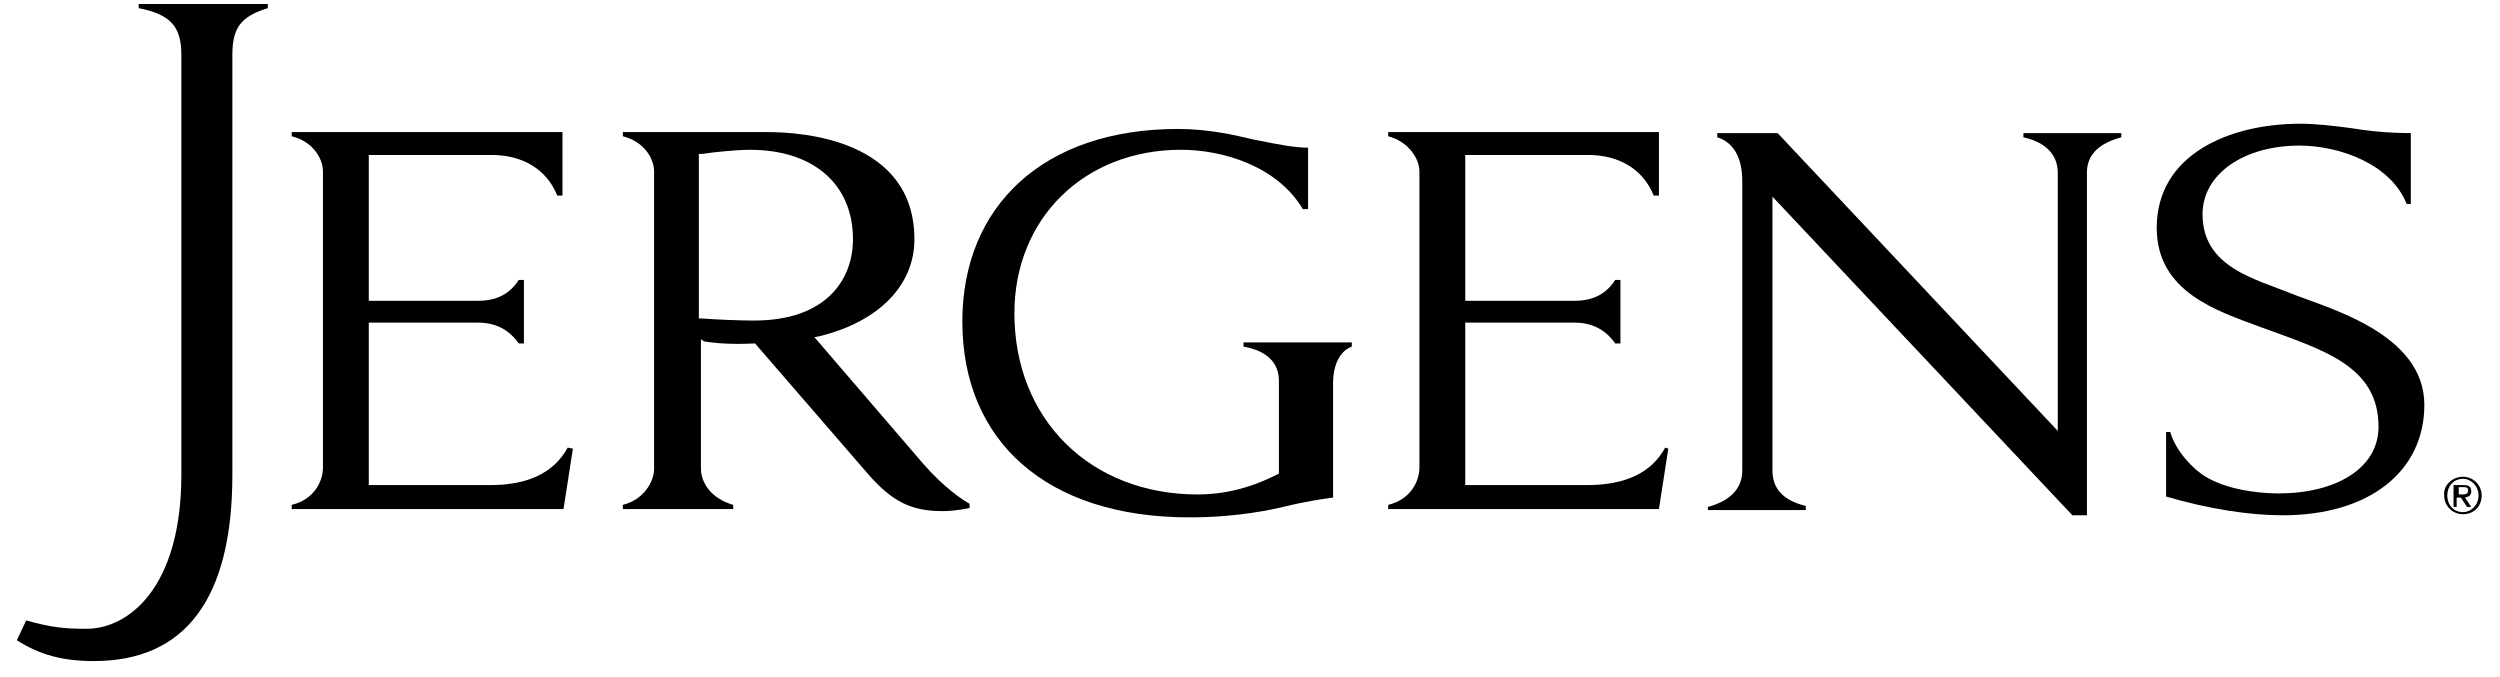
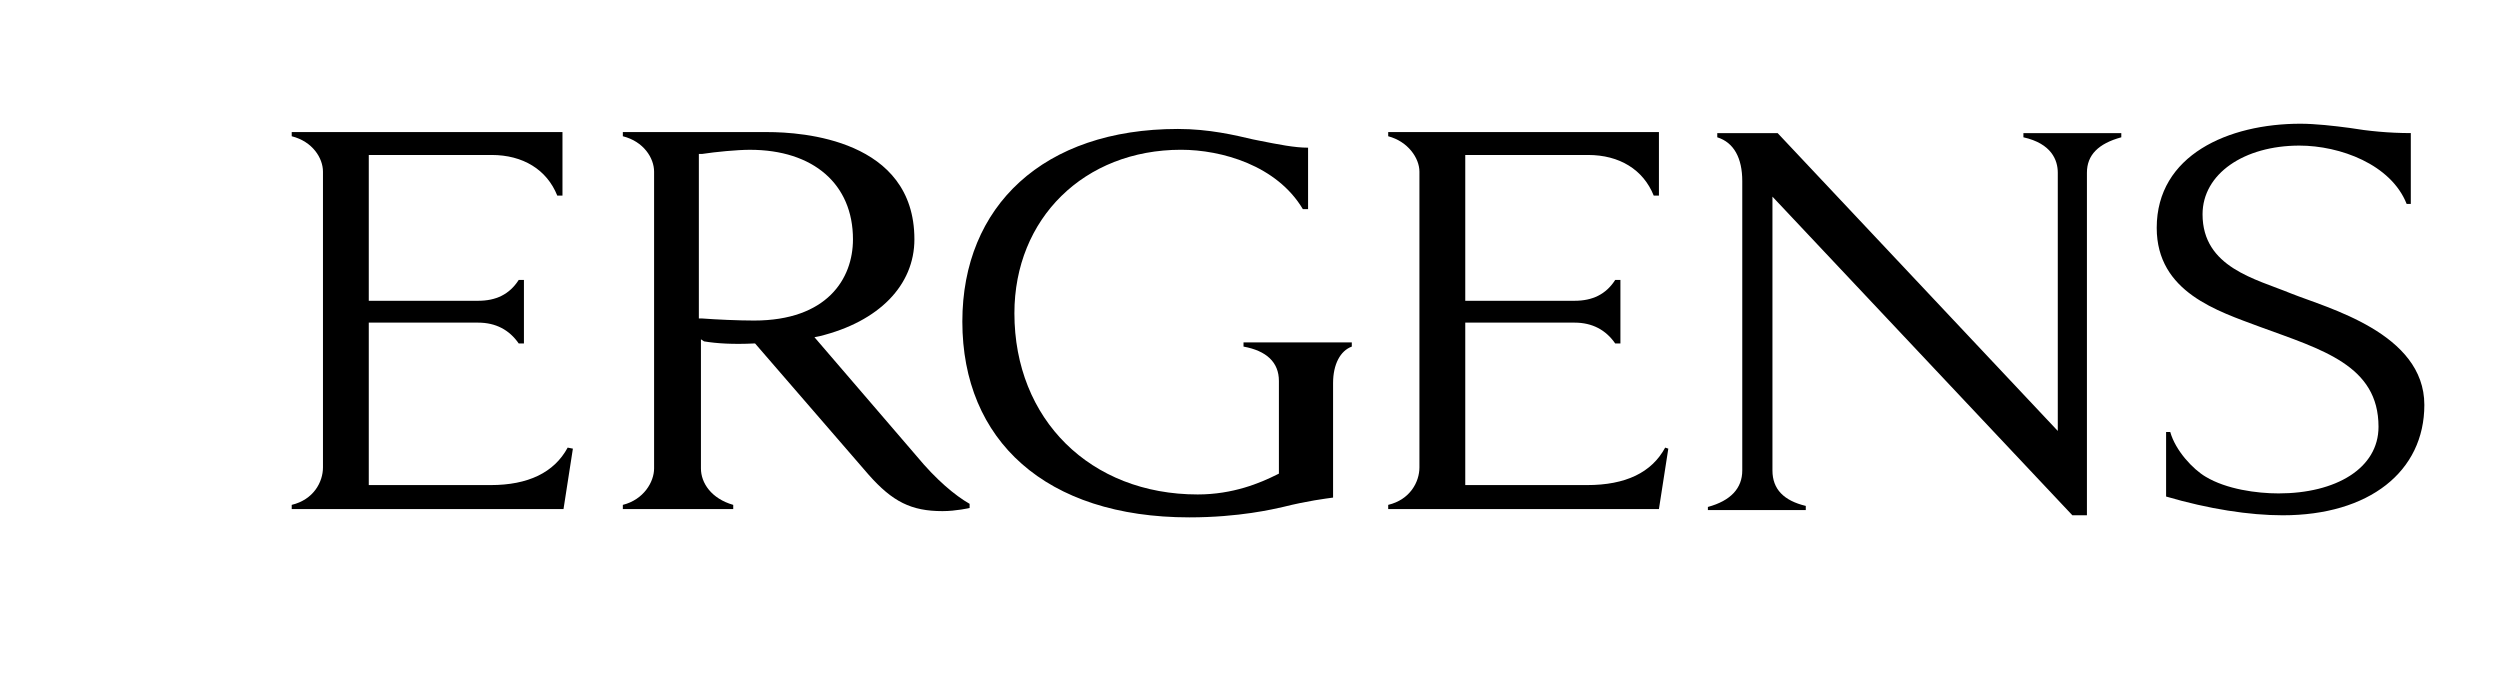
<svg xmlns="http://www.w3.org/2000/svg" width="96" height="26" viewBox="0 0 96 26" fill="none">
-   <path d="M94.576 18.307C94.976 18.307 95.296 18.627 95.296 19.026C95.296 19.466 94.976 19.746 94.576 19.746C94.176 19.746 93.856 19.426 93.856 19.026C93.816 18.627 94.176 18.307 94.576 18.307ZM94.576 19.666C94.896 19.666 95.176 19.386 95.176 19.026C95.176 18.667 94.896 18.387 94.576 18.387C94.216 18.387 93.976 18.667 93.976 19.026C93.976 19.386 94.216 19.666 94.576 19.666ZM94.296 18.627H94.616C94.816 18.627 94.896 18.707 94.896 18.867C94.896 19.026 94.816 19.067 94.656 19.107L94.896 19.466H94.736L94.496 19.107H94.336V19.466H94.216V18.627H94.296ZM94.416 18.986H94.536C94.656 18.986 94.776 18.986 94.776 18.827C94.776 18.707 94.696 18.707 94.576 18.707H94.416V18.986Z" fill="black" />
  <path d="M81.458 5.272V5.112H77.699V5.272C78.779 5.512 79.019 6.151 79.019 6.631V16.548L68.262 5.112H65.943V5.272C66.583 5.472 66.903 6.072 66.903 6.951V18.067C66.903 18.747 66.463 19.227 65.583 19.467V19.587H69.342V19.427C68.502 19.227 68.062 18.787 68.062 18.067V7.551L79.579 19.787H80.138V6.631C80.138 5.952 80.578 5.512 81.458 5.272Z" fill="black" />
  <path d="M27.036 13.109C27.516 13.189 28.156 13.229 28.955 13.189H28.995L33.354 18.227C34.274 19.267 34.993 19.627 36.193 19.627C36.713 19.627 37.233 19.507 37.233 19.507V19.347C36.673 19.027 35.953 18.427 35.193 17.508L31.275 12.949L31.474 12.909C33.754 12.349 35.113 10.95 35.113 9.19C35.113 5.352 30.795 5.072 29.475 5.072H23.917V5.232C24.717 5.432 25.117 6.071 25.117 6.591V17.988C25.117 18.507 24.717 19.187 23.917 19.387V19.547H28.156V19.387C27.316 19.147 26.916 18.547 26.916 17.988V13.029L27.036 13.109ZM26.836 5.912H26.956C27.476 5.832 28.316 5.752 28.795 5.752C31.235 5.752 32.754 7.071 32.754 9.19C32.754 10.71 31.754 12.309 28.955 12.309C28.355 12.309 27.476 12.269 26.956 12.229H26.836V5.912Z" fill="black" />
  <path d="M63.943 17.188C63.423 18.148 62.424 18.627 60.944 18.627H56.266V12.389H60.464C61.144 12.389 61.664 12.669 62.024 13.189H62.224V10.75H62.024C61.664 11.31 61.144 11.55 60.464 11.55H56.266V5.951H60.984C62.184 5.951 63.103 6.511 63.503 7.511H63.703V5.072H53.307V5.232C54.066 5.432 54.506 6.071 54.506 6.591V17.948C54.506 18.507 54.146 19.187 53.307 19.387V19.547H63.703L64.063 17.228L63.943 17.188Z" fill="black" />
  <path d="M21.799 17.188C21.279 18.148 20.279 18.627 18.84 18.627H14.161V12.389H18.36C19.04 12.389 19.559 12.669 19.919 13.189H20.119V10.75H19.919C19.559 11.31 19.04 11.55 18.36 11.55H14.161V5.951H18.88C20.079 5.951 20.999 6.511 21.399 7.511H21.599V5.072H11.202V5.232C12.002 5.432 12.402 6.071 12.402 6.591V17.948C12.402 18.507 12.042 19.187 11.202 19.387V19.547H21.639L21.999 17.228L21.799 17.188Z" fill="black" />
  <path d="M51.19 14.709C51.19 13.989 51.469 13.469 51.909 13.309V13.149H47.751V13.309C48.63 13.469 49.11 13.909 49.11 14.629V18.187L49.03 18.227C48.39 18.547 47.351 18.987 45.991 18.987C41.873 18.987 38.953 16.108 38.953 12.029C38.953 8.391 41.633 5.751 45.351 5.751C46.911 5.751 49.03 6.351 50.03 8.031H50.23V5.671C49.71 5.671 49.11 5.551 48.31 5.392L48.111 5.352C47.431 5.192 46.431 4.952 45.231 4.952C40.073 4.952 36.954 7.911 36.954 12.349C36.954 16.908 40.153 19.867 45.671 19.867C47.591 19.867 48.91 19.547 49.27 19.467C50.23 19.227 50.91 19.147 51.19 19.107V14.709Z" fill="black" />
  <path d="M87.976 11.269C86.617 10.71 84.578 10.27 84.578 8.23C84.578 6.671 86.177 5.591 88.296 5.591C89.856 5.591 91.815 6.311 92.415 7.83H92.575V5.111C91.735 5.111 90.935 5.031 90.216 4.911C89.616 4.831 88.896 4.751 88.336 4.751C85.577 4.751 82.818 5.951 82.818 8.75C82.818 11.229 85.177 11.949 86.777 12.549C89.176 13.429 91.335 14.028 91.335 16.388C91.335 17.987 89.696 18.947 87.497 18.947C86.657 18.947 85.497 18.787 84.698 18.307C84.218 18.027 83.538 17.307 83.338 16.588H83.178V19.067C84.817 19.547 86.377 19.787 87.656 19.787C90.975 19.787 93.095 18.107 93.095 15.548C93.095 12.789 89.376 11.829 87.976 11.269Z" fill="black" />
-   <path d="M1.006 23.825L0.646 24.585C1.526 25.145 2.406 25.385 3.605 25.385C7.124 25.385 8.923 22.985 8.923 18.227V2.112C8.923 1.073 9.243 0.633 10.283 0.313V0.153H5.325V0.313C6.564 0.553 6.964 1.033 6.964 2.112V18.227C6.964 22.586 4.925 24.145 3.325 24.145C2.525 24.145 2.006 24.105 1.006 23.825Z" fill="black" />
</svg>